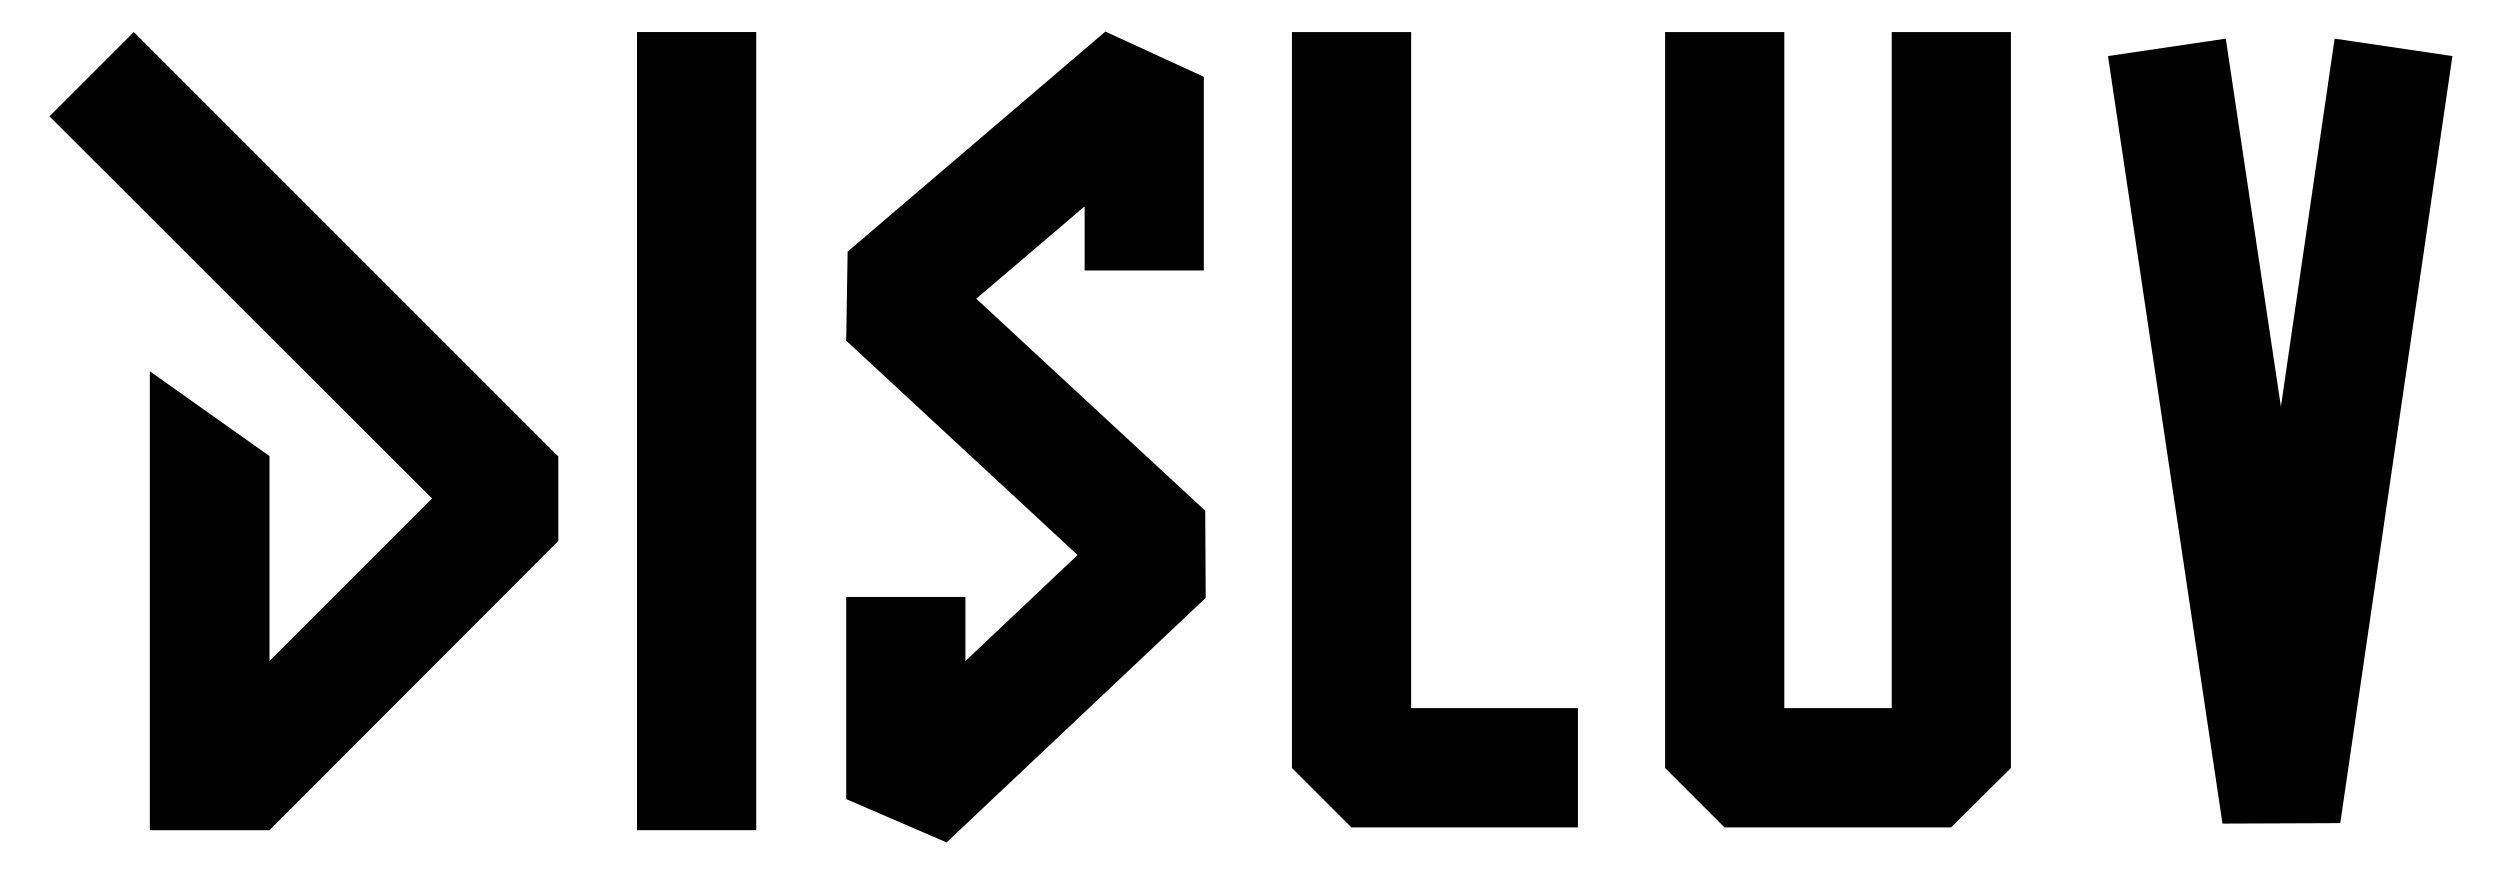
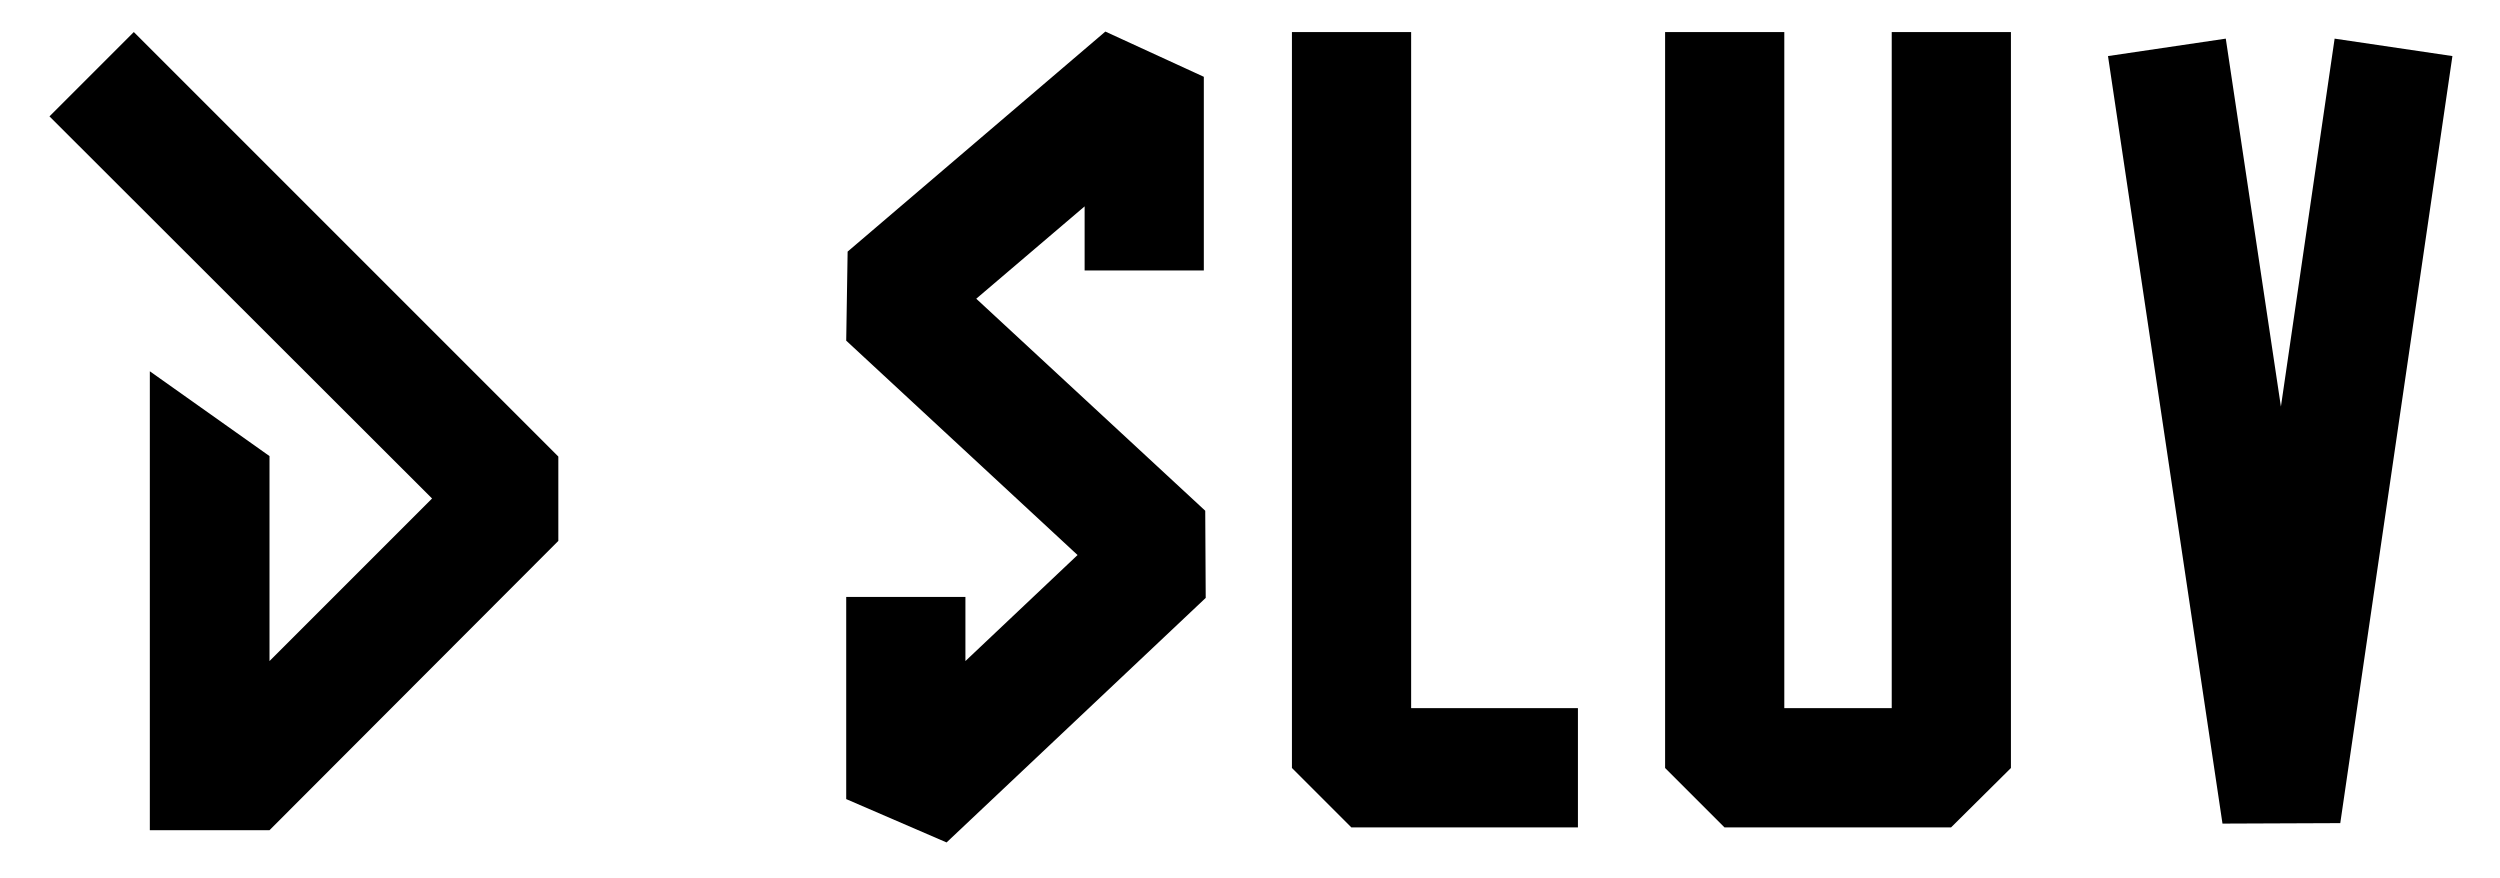
<svg xmlns="http://www.w3.org/2000/svg" id="Capa_1" version="1.1" viewBox="0 0 530.6 186.4">
  <polygon points="118.5 96.9 28.4 6.8 10.5 24.7 91.7 105.8 57.2 140.3 57.2 96.8 31.8 78.8 31.8 176.2 57.2 176.2 57.2 176.2 118.5 114.8 118.5 96.9" />
  <polygon points="200.9 178.8 179.6 169.6 179.6 126.7 204.9 126.7 204.9 140.3 228.7 117.8 179.6 72.3 179.9 53.4 234.6 6.7 255.5 16.3 255.5 57.4 230.2 57.4 230.2 43.8 207.2 63.4 255.8 108.4 255.9 126.9 200.9 178.8" />
  <polygon points="334.9 175.6 286.8 175.6 274.2 163 274.2 6.8 299.5 6.8 299.5 150.3 334.9 150.3 334.9 175.6" />
  <polygon points="414.1 175.6 366 175.6 353.4 163 353.4 6.8 378.7 6.8 378.7 150.3 401.5 150.3 401.5 6.8 426.8 6.8 426.8 163 414.1 175.6" />
  <polygon points="471.7 174.8 447.4 11.9 472.4 8.2 484.1 86.3 495.5 8.2 520.5 11.9 496.7 174.7 471.7 174.8" />
-   <rect x="135.2" y="6.8" width="25.3" height="169.4" />
</svg>